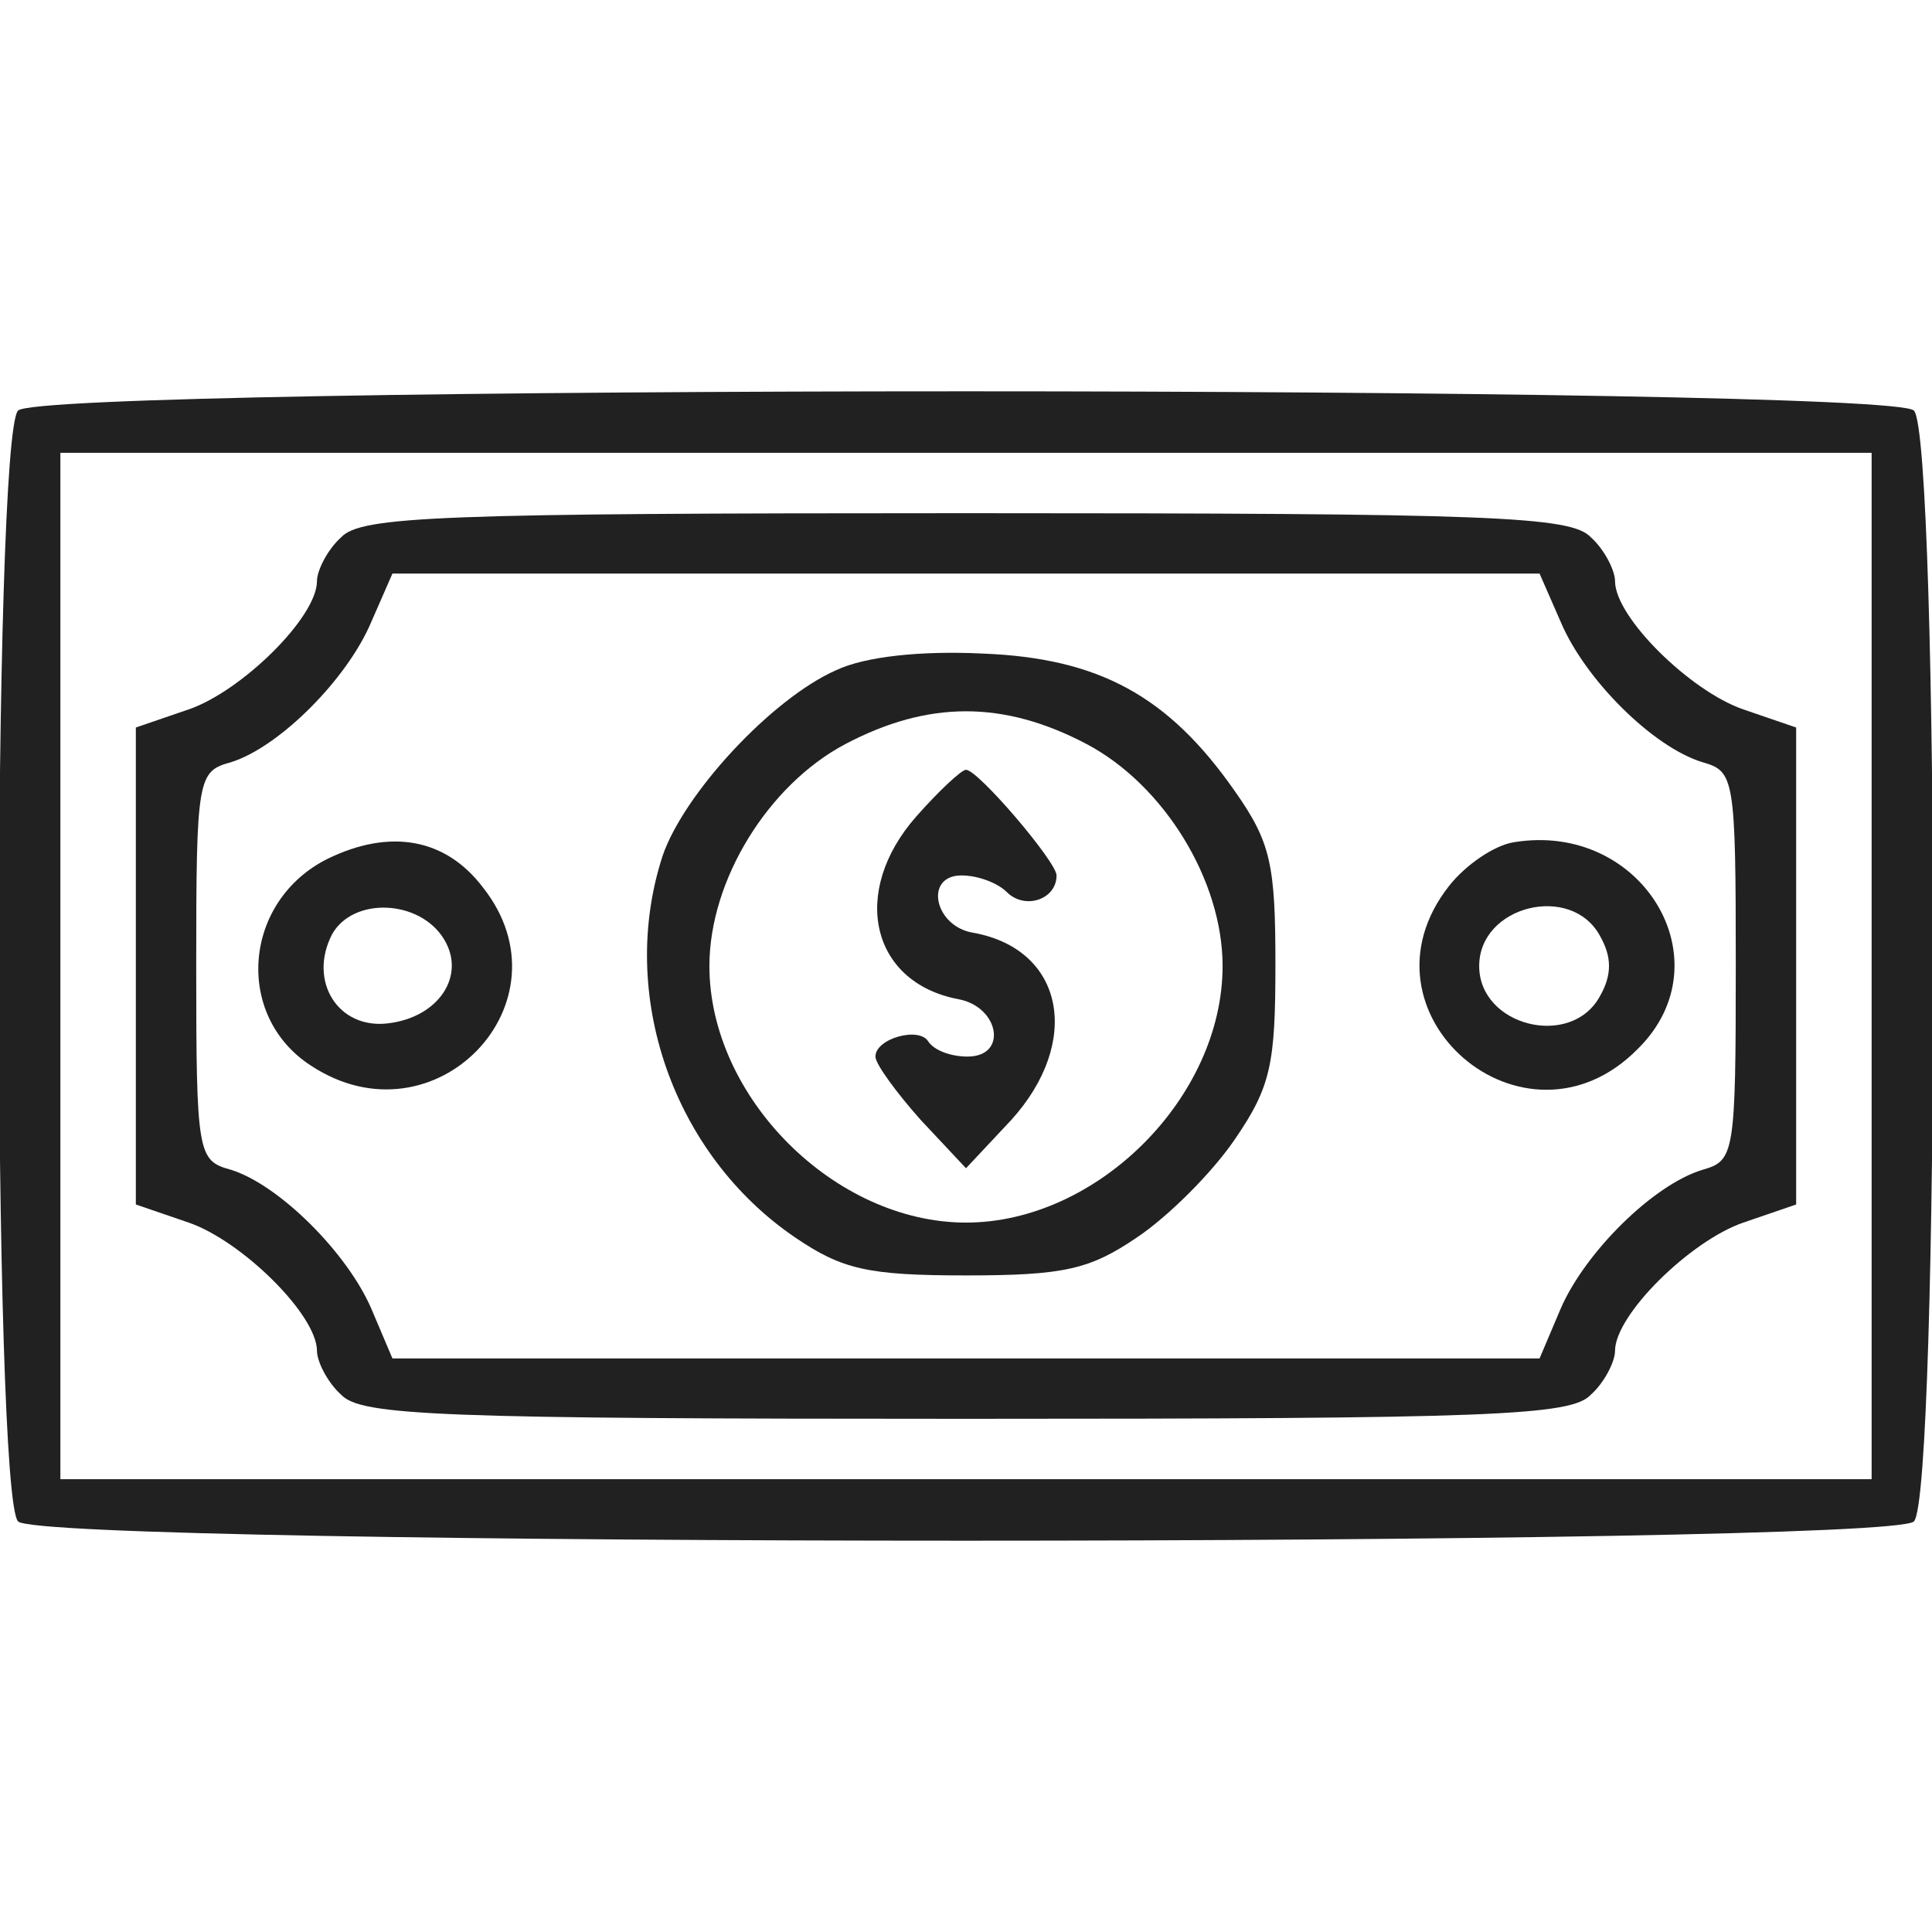
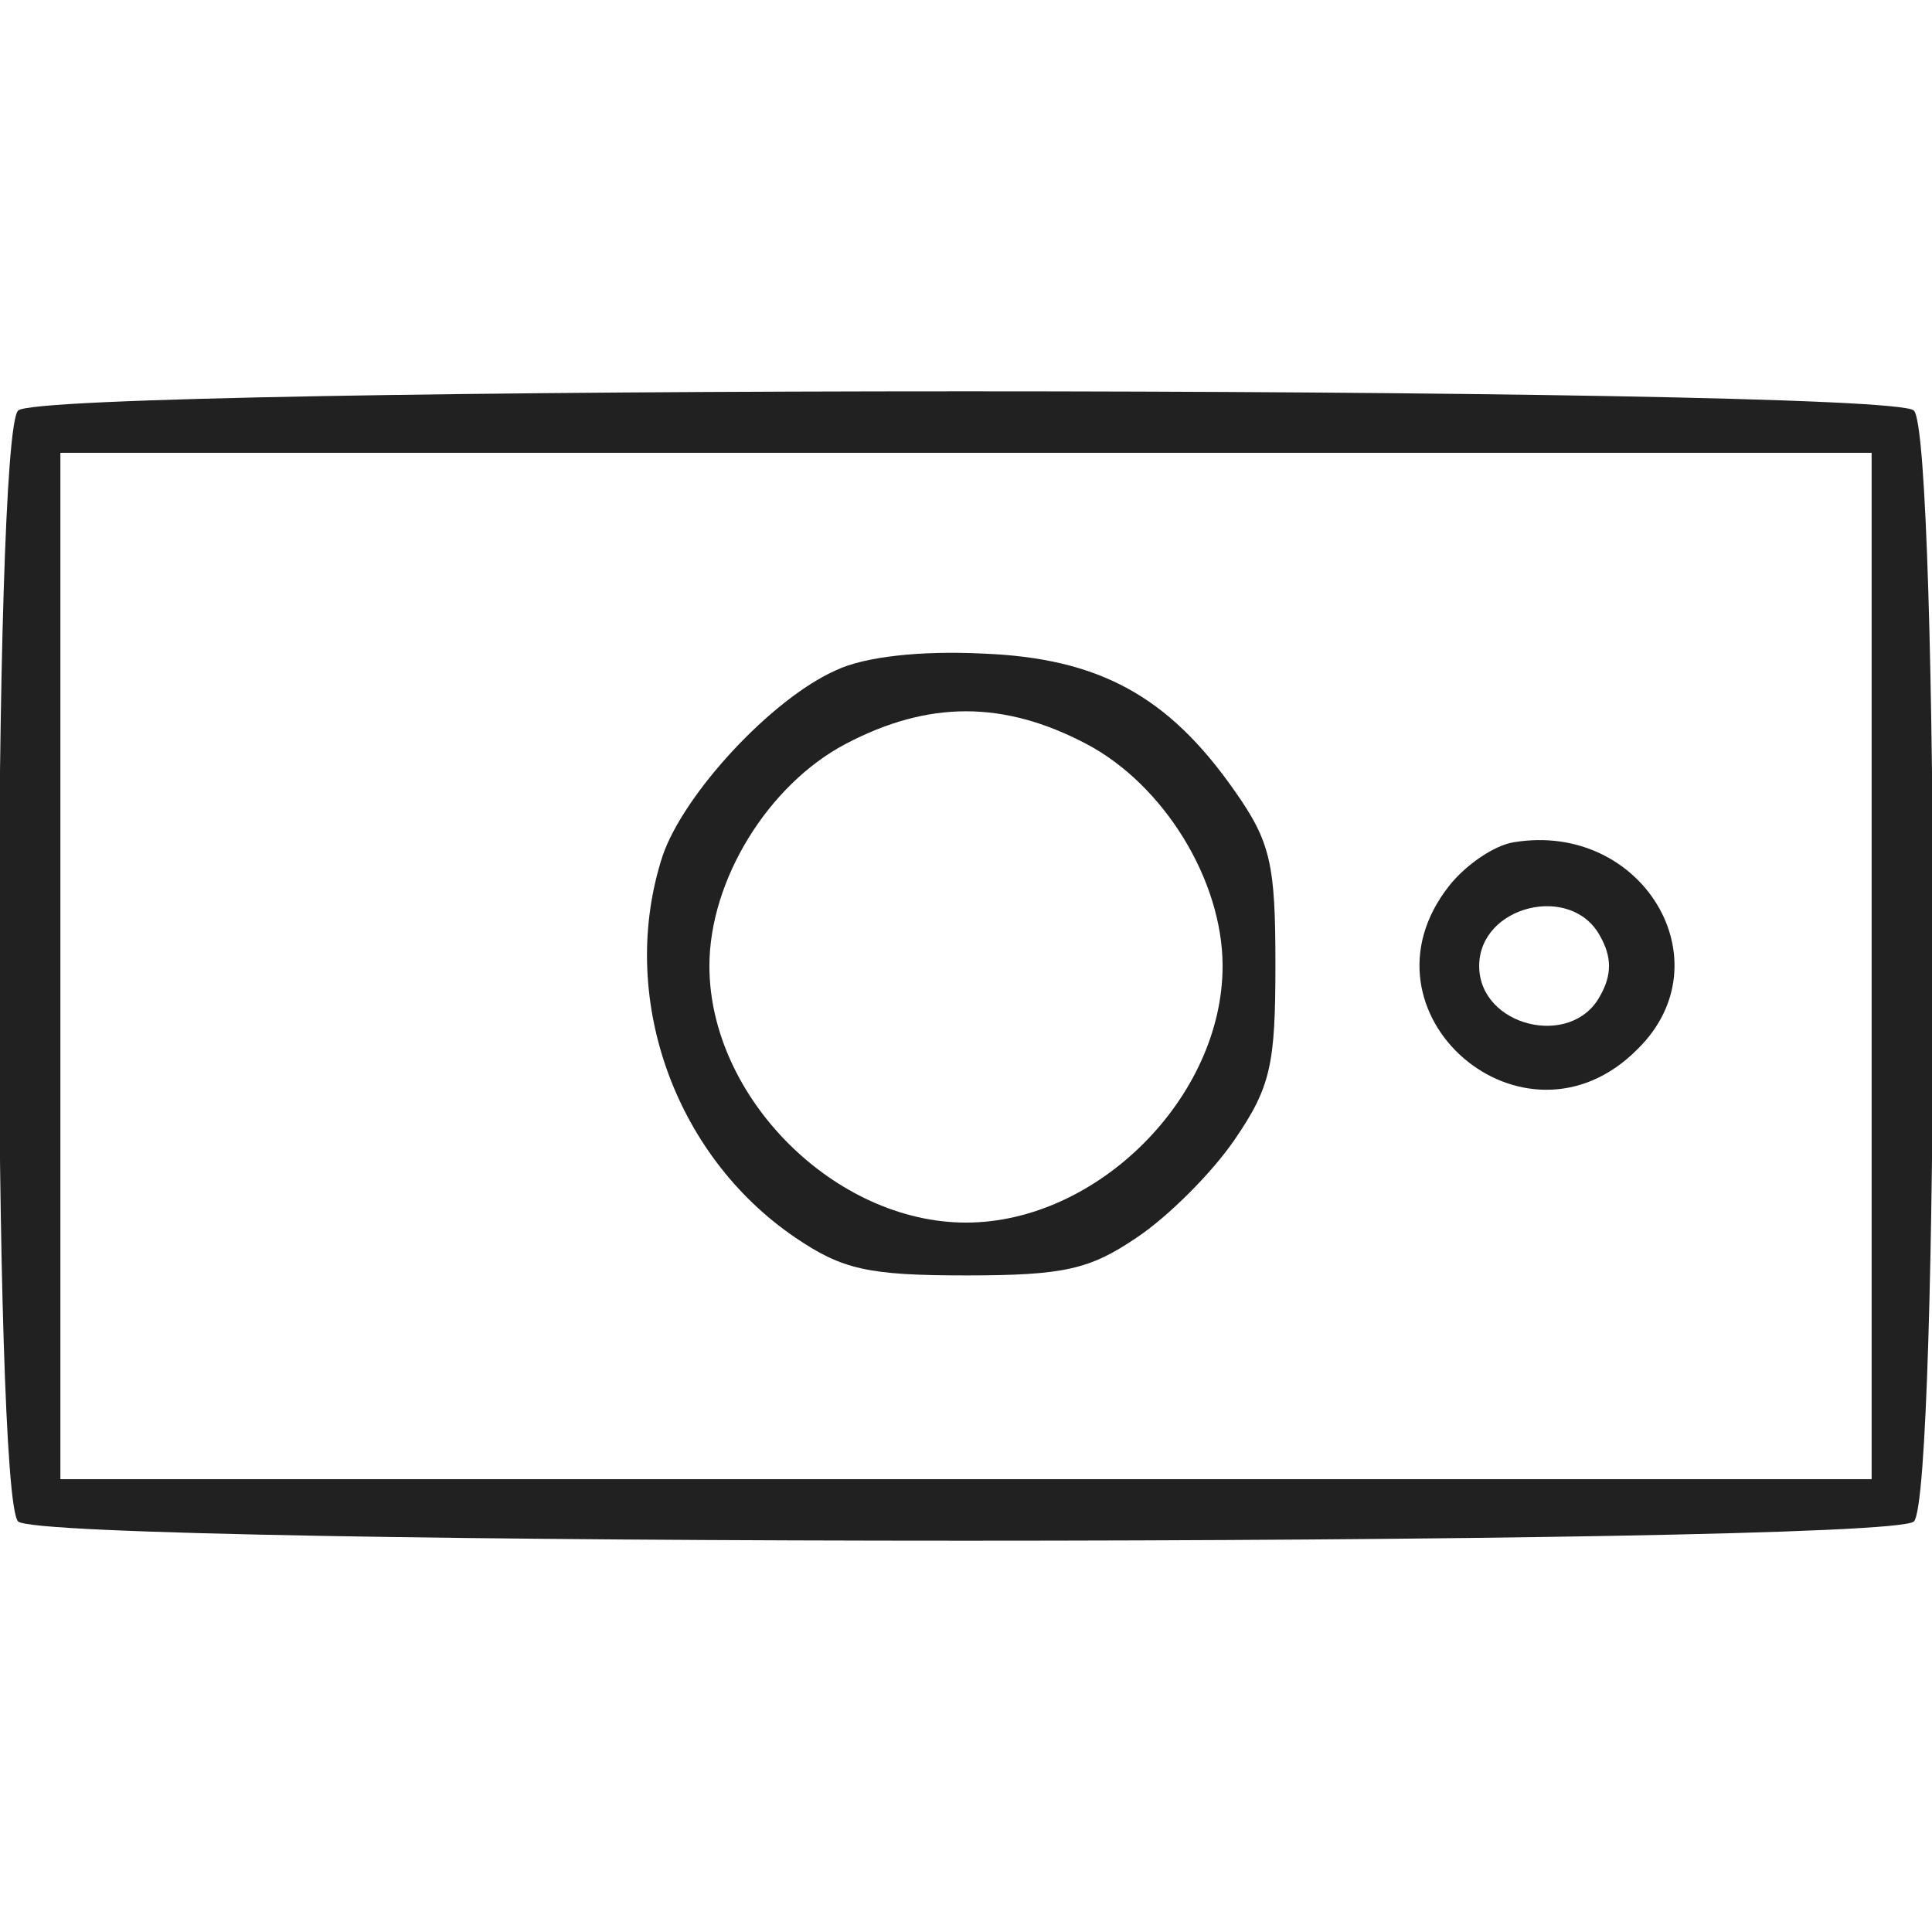
<svg xmlns="http://www.w3.org/2000/svg" version="1.0" width="128pt" height="128pt" viewBox="0 0 128 128" preserveAspectRatio="xMidYMid meet">
  <style>
    path{
        fill: #212121;
    }
    @media (prefers-color-scheme: light){
        path{
            fill: white;
            
        }
    }
</style>
  <g transform="translate(0,128) scale(0.1,-0.1)" fill="#000000" stroke="none">
    <path d="M12 1008 c-17 -17 -17 -719 0 -736 17 -17 1239 -17 1256 0 17 17 17 719 0 736 -17 17 -1239 17 -1256 0z m1228 -368 l0 -340 -600 0 -600 0 0 340 0 340 600 0 600 0 0 -340z" />
-     <path d="M226 924 c-9 -8 -16 -22 -16 -29 0 -24 -50 -73 -85 -85 l-35 -12 0 -158 0 -158 35 -12 c35 -12 85 -61 85 -85 0 -7 7 -21 16 -29 13 -14 65 -16 414 -16 349 0 401 2 414 16 9 8 16 22 16 29 0 24 50 73 85 85 l35 12 0 158 0 158 -35 12 c-35 12 -85 61 -85 85 0 7 -7 21 -16 29 -13 14 -65 16 -414 16 -349 0 -401 -2 -414 -16z m808 -56 c16 -38 61 -83 94 -93 21 -6 22 -10 22 -135 0 -125 -1 -129 -22 -135 -33 -10 -78 -55 -94 -92 l-14 -33 -380 0 -380 0 -14 33 c-16 37 -61 82 -93 92 -22 6 -23 10 -23 135 0 125 1 129 23 135 32 10 77 55 93 93 l14 32 380 0 380 0 14 -32z" />
    <path d="M554 836 c-43 -19 -101 -82 -115 -123 -30 -92 7 -198 88 -253 31 -21 48 -25 113 -25 65 0 82 4 113 25 21 14 50 43 65 65 24 35 27 50 27 116 0 66 -3 81 -27 115 -44 63 -90 88 -167 91 -41 2 -78 -2 -97 -11z m166 -49 c51 -27 90 -90 90 -147 0 -87 -83 -170 -170 -170 -87 0 -170 83 -170 170 0 57 39 120 90 147 55 29 105 29 160 0z" />
-     <path d="M607 739 c-44 -50 -30 -110 28 -121 27 -5 33 -38 6 -38 -11 0 -22 4 -26 10 -6 10 -35 2 -35 -10 0 -5 14 -24 30 -42 l30 -32 30 32 c47 52 35 113 -25 124 -26 4 -33 38 -8 38 11 0 24 -5 30 -11 12 -12 33 -5 33 11 0 9 -52 70 -60 70 -3 0 -18 -14 -33 -31z" />
-     <path d="M217 711 c-56 -28 -62 -104 -11 -137 82 -54 174 42 114 118 -25 33 -62 39 -103 19z m77 -53 c15 -24 -3 -52 -37 -56 -33 -4 -53 28 -37 59 14 25 58 23 74 -3z" />
    <path d="M1003 722 c-13 -2 -32 -15 -43 -29 -66 -84 50 -184 125 -108 59 58 3 151 -82 137z m57 -62 c8 -14 8 -26 0 -40 -19 -35 -80 -20 -80 20 0 40 61 55 80 20z" />
  </g>
</svg>